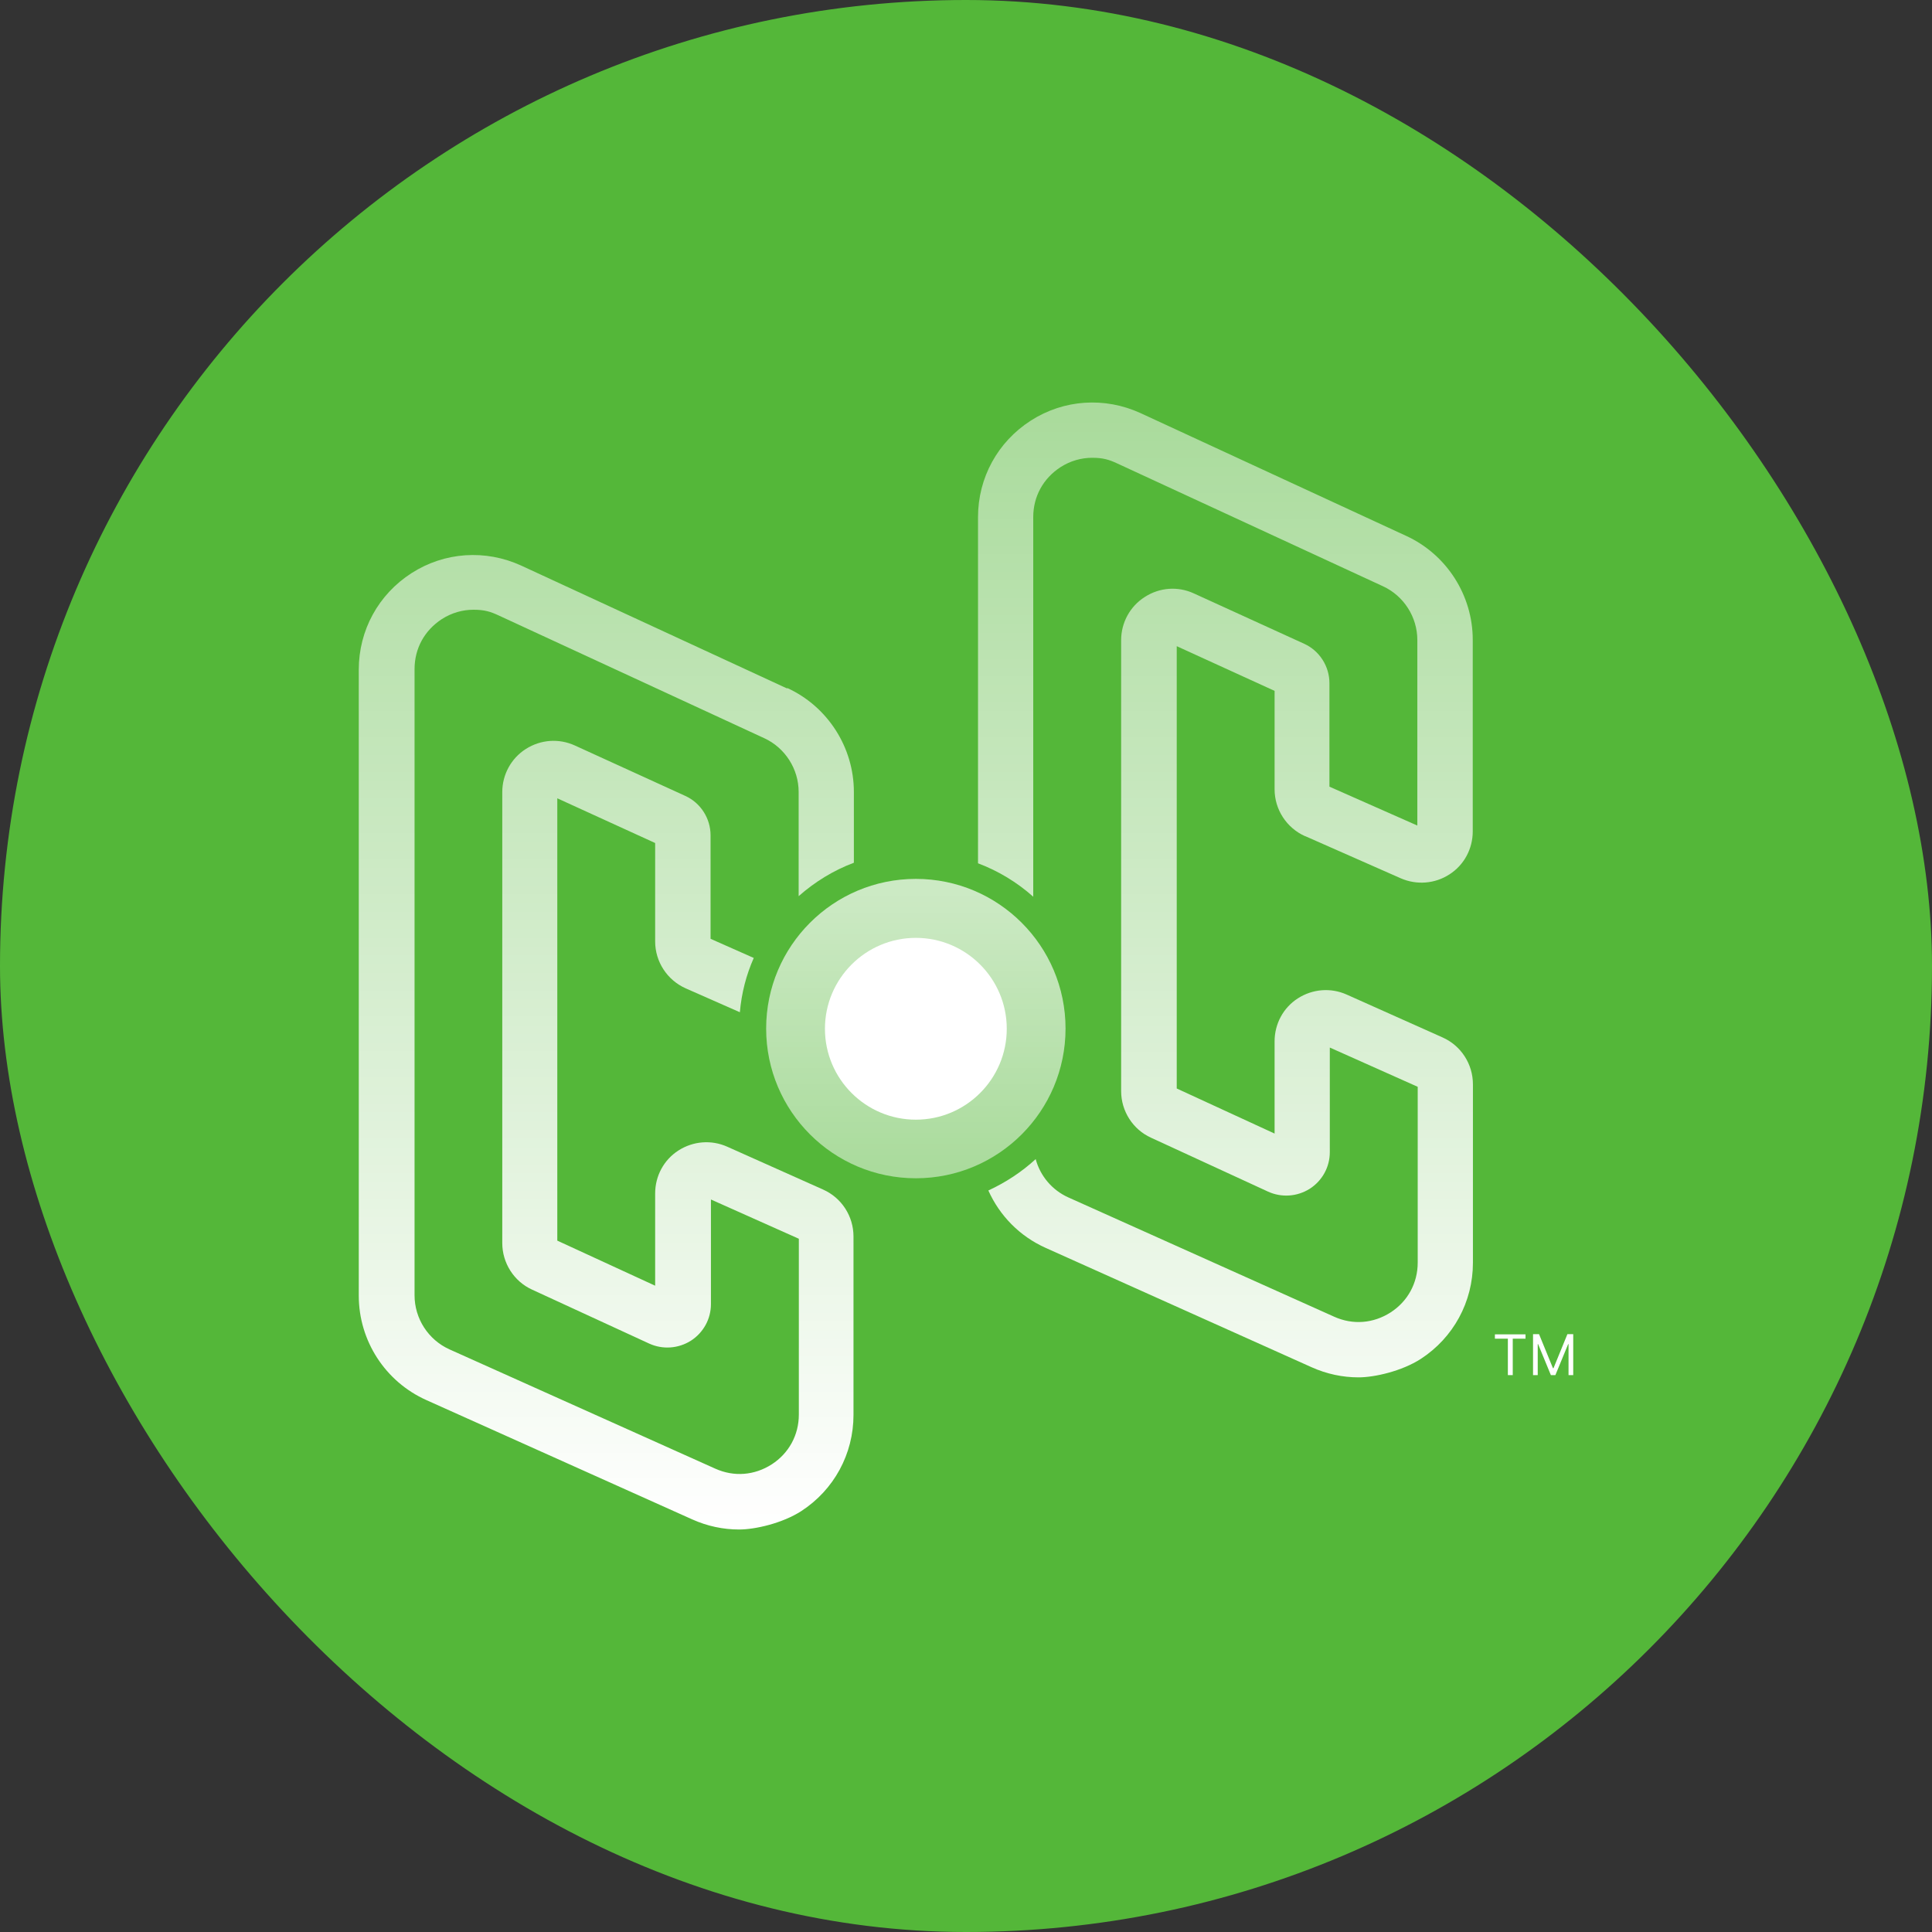
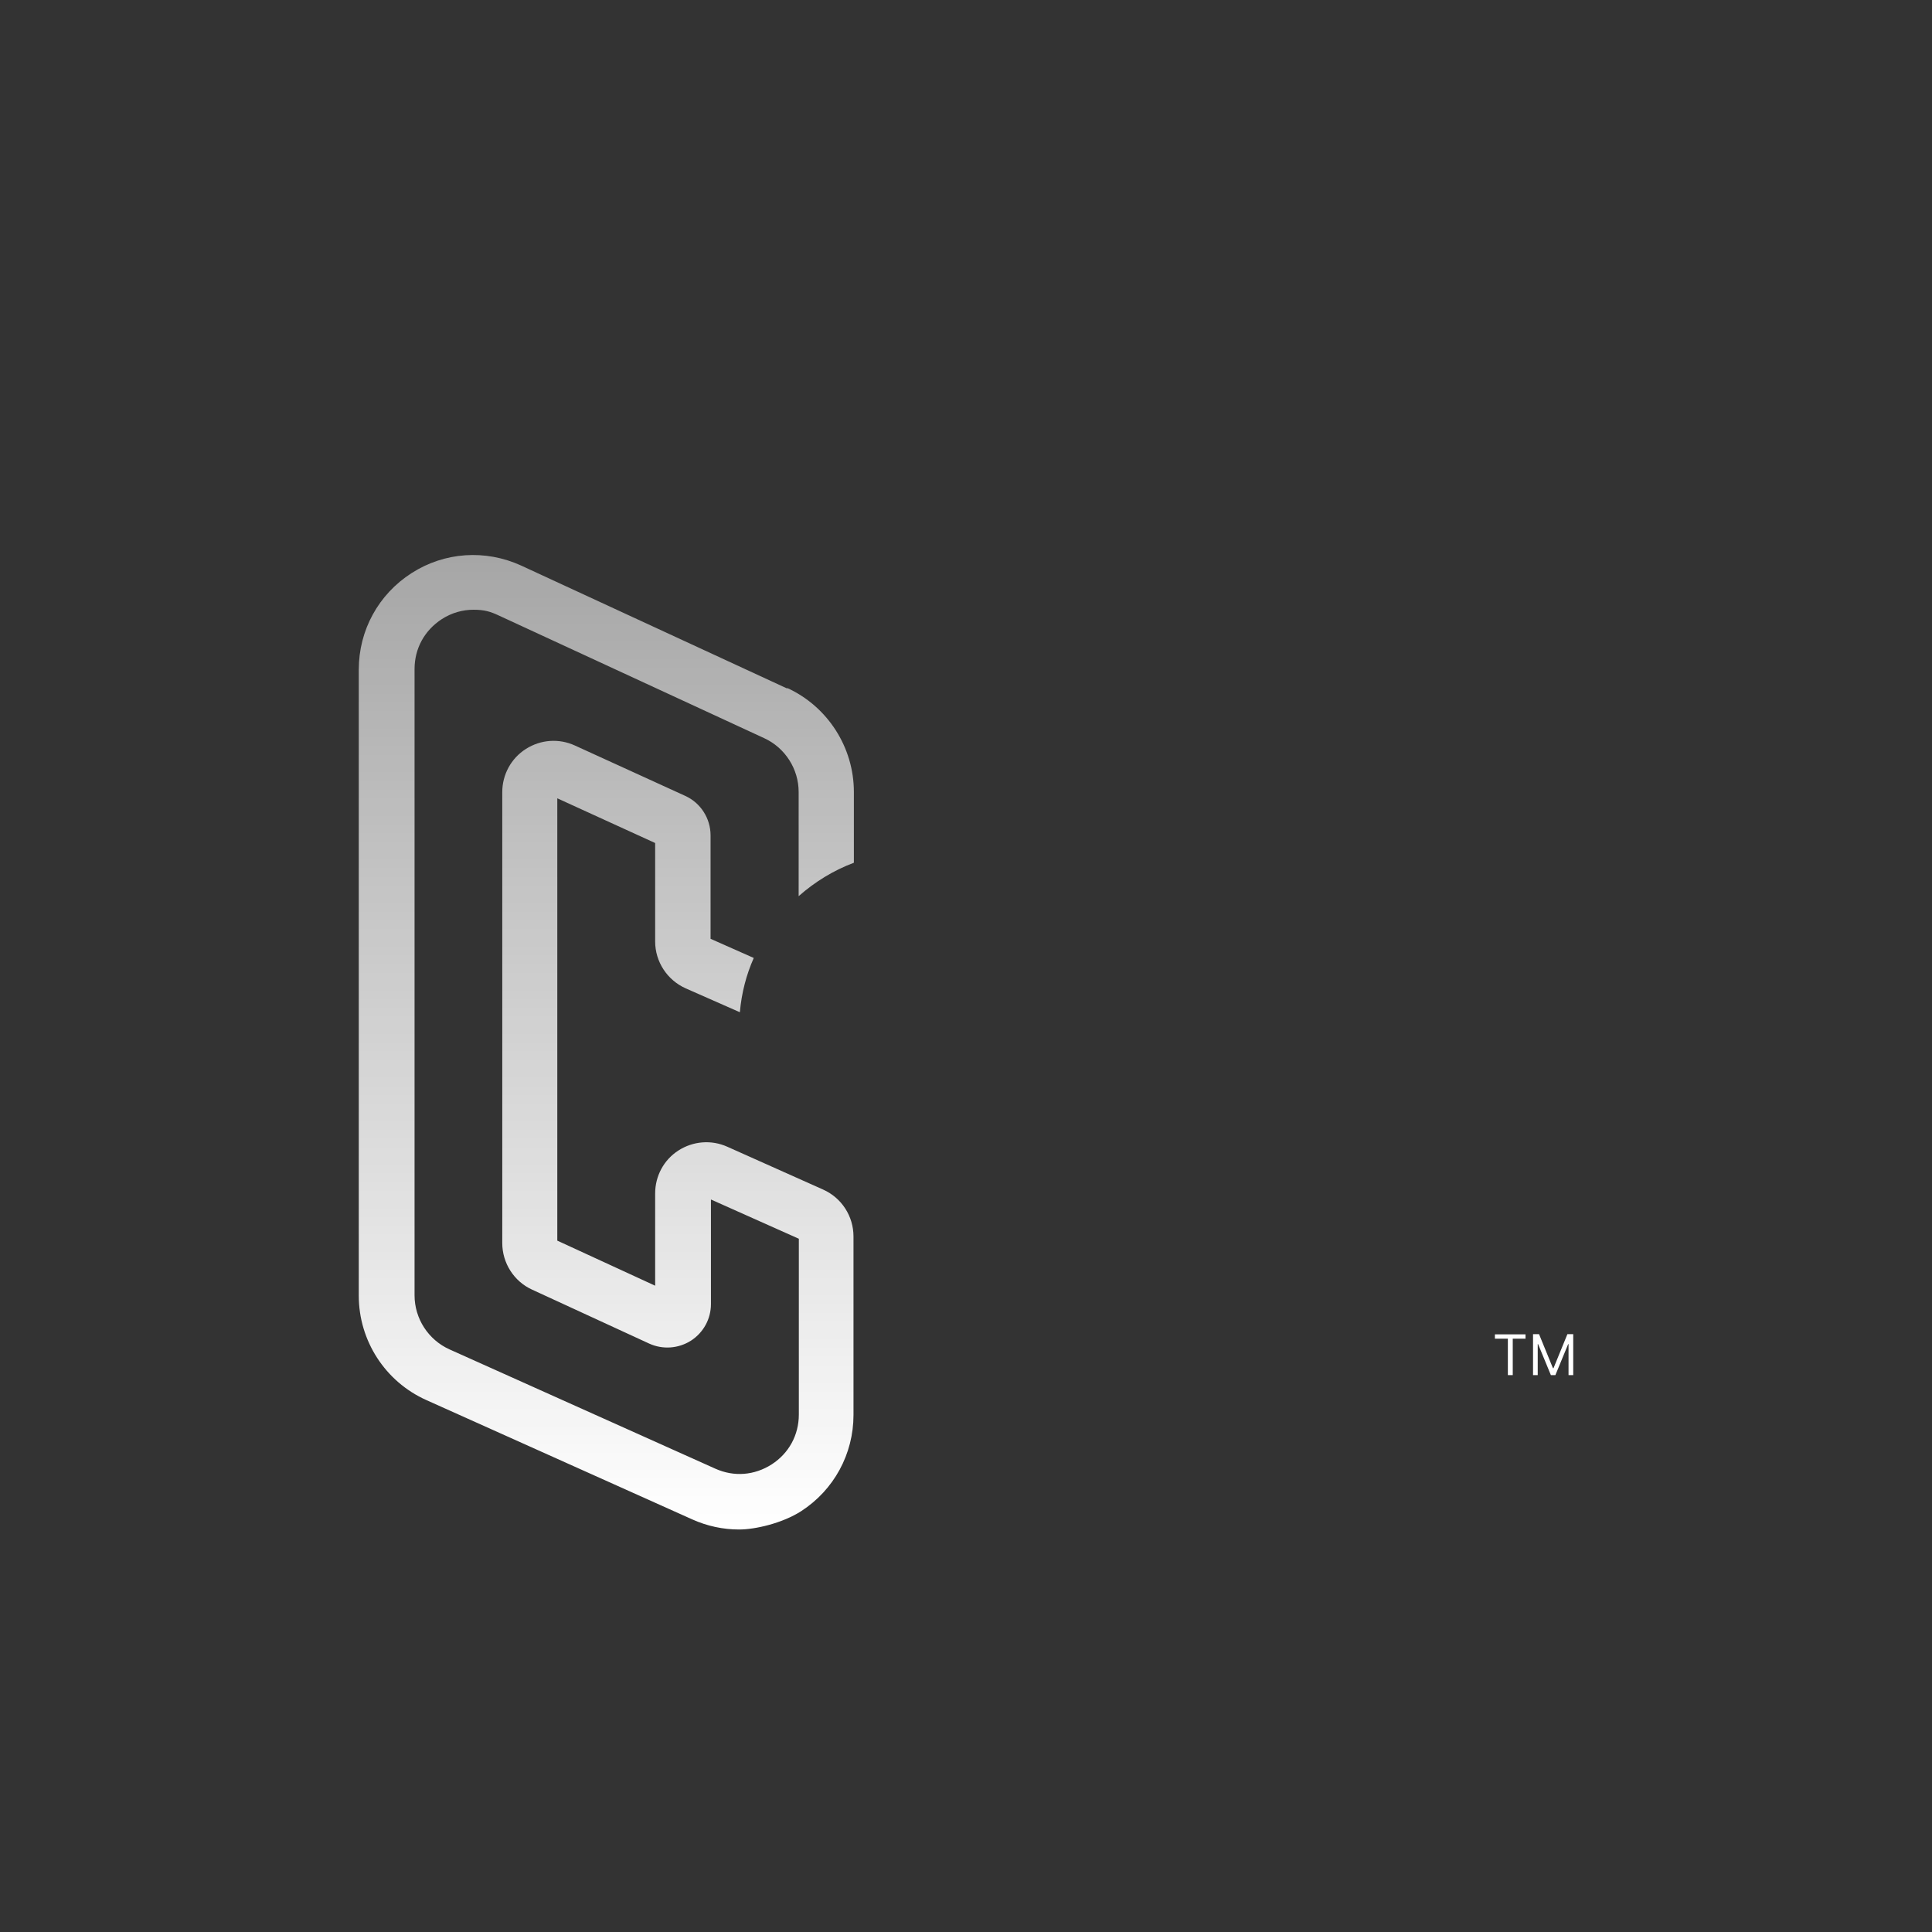
<svg xmlns="http://www.w3.org/2000/svg" width="300" height="300" viewBox="0 0 300 300" fill="none">
  <rect x="0" y="0" width="300" height="300" fill="#333333" stroke="none" />
-   <rect width="300" height="300" rx="150" fill="#54B739" />
-   <path d="M142.213 182.961C155.045 182.961 165.457 172.55 165.457 159.717C165.457 146.885 155.045 136.473 142.213 136.473C129.38 136.473 118.968 146.885 118.968 159.717C118.968 172.55 129.38 182.961 142.213 182.961Z" fill="url(#paint0_linear_491_1748)" />
-   <path d="M142.213 173.862C150 173.862 156.329 167.534 156.329 159.747C156.329 151.96 150 145.631 142.213 145.631C134.426 145.631 128.097 151.96 128.097 159.747C128.097 167.534 134.426 173.862 142.213 173.862Z" fill="white" />
  <path d="M122.206 106.9L80.938 87.826C75.396 85.289 69.038 85.697 63.905 88.993C58.772 92.288 55.71 97.859 55.71 103.983V201.19C55.71 208.19 59.822 214.547 66.209 217.406L107.478 235.925C109.811 236.975 112.29 237.5 114.769 237.5C117.248 237.5 121.477 236.538 124.422 234.642C129.497 231.346 132.53 225.776 132.53 219.71V192.003C132.53 188.853 130.693 185.995 127.805 184.712L112.931 178.062C110.452 176.954 107.623 177.187 105.349 178.645C103.074 180.104 101.732 182.612 101.732 185.324V199.644L86.537 192.645V123.961L101.732 130.903V146.185C101.732 149.335 103.599 152.193 106.486 153.476L114.885 157.18C115.148 154.205 115.877 151.376 117.044 148.751L110.336 145.777V129.707C110.336 127.082 108.79 124.661 106.398 123.582L89.279 115.766C86.8 114.629 83.971 114.833 81.667 116.291C79.363 117.749 77.992 120.287 77.992 122.999V193.024C77.992 196.115 79.8 198.973 82.629 200.257L100.799 208.627C102.899 209.589 105.319 209.414 107.273 208.19C109.227 206.935 110.394 204.806 110.394 202.502V186.258L124.043 192.353V219.651C124.043 222.83 122.497 225.659 119.843 227.38C117.16 229.101 113.981 229.363 111.065 228.051L69.796 209.531C66.501 208.044 64.372 204.748 64.372 201.132V103.896C64.372 100.688 65.918 97.888 68.601 96.138C70.147 95.146 71.838 94.68 73.53 94.68C75.221 94.68 76.154 94.971 77.409 95.555L118.677 114.629C121.914 116.116 124.014 119.412 124.014 122.97V139.156C126.522 136.94 129.41 135.161 132.589 133.965V122.97C132.589 116.058 128.535 109.729 122.264 106.842L122.206 106.9Z" fill="url(#paint1_linear_491_1748)" />
-   <path d="M202.643 129.823L217.517 136.385C219.996 137.464 222.825 137.231 225.07 135.773C227.345 134.315 228.687 131.806 228.687 129.094V99.346C228.687 92.434 224.633 86.105 218.362 83.218L177.094 64.144C171.553 61.607 165.195 62.015 160.062 65.311C154.929 68.606 151.866 74.177 151.866 80.301V134.052C155.045 135.248 157.962 137.027 160.441 139.243V80.301C160.441 77.093 161.987 74.293 164.67 72.543C166.216 71.552 167.907 71.085 169.599 71.085C171.29 71.085 172.224 71.377 173.478 71.96L214.746 91.034C217.983 92.521 220.083 95.817 220.083 99.375V128.19L206.434 122.153V106.083C206.434 103.458 204.888 101.037 202.497 99.958L185.377 92.142C182.898 91.005 180.069 91.209 177.765 92.696C175.461 94.155 174.09 96.692 174.09 99.404V169.429C174.09 172.521 175.898 175.379 178.727 176.662L196.897 185.032C198.997 185.995 201.418 185.82 203.372 184.595C205.326 183.341 206.492 181.212 206.492 178.908V162.663L220.141 168.758V196.057C220.141 199.236 218.596 202.065 215.942 203.785C213.259 205.506 210.08 205.769 207.163 204.456L165.895 185.936C163.357 184.799 161.52 182.583 160.82 179.987C158.662 181.97 156.183 183.603 153.471 184.857C155.22 188.765 158.341 191.974 162.395 193.782L203.663 212.302C205.997 213.351 208.476 213.876 210.955 213.876C213.434 213.876 217.662 212.914 220.608 211.018C225.683 207.723 228.716 202.152 228.716 196.086V168.379C228.716 165.229 226.879 162.371 223.991 161.088L209.117 154.438C206.638 153.33 203.809 153.563 201.534 155.022C199.259 156.48 197.918 158.988 197.918 161.7V176.02L182.723 169.021V100.338L197.918 107.279V122.561C197.918 125.711 199.784 128.569 202.672 129.852L202.643 129.823Z" fill="url(#paint2_linear_491_1748)" />
  <path d="M238.078 207.168H238.982L241.14 212.447H241.228L243.386 207.168H244.29V213.526H243.561V208.714H243.503L241.519 213.526H240.819L238.836 208.714H238.778V213.526H238.049V207.168H238.078Z" fill="white" />
  <path d="M232.128 207.869V207.198H236.882V207.869H234.899V213.527H234.141V207.869H232.158H232.128Z" fill="white" />
  <defs>
    <linearGradient id="paint0_linear_491_1748" x1="142.213" y1="139.185" x2="142.213" y2="181.737" gradientUnits="userSpaceOnUse">
      <stop stop-color="white" stop-opacity="0.7" />
      <stop offset="1" stop-color="white" stop-opacity="0.5" />
    </linearGradient>
    <linearGradient id="paint1_linear_491_1748" x1="94.12" y1="237.063" x2="94.12" y2="64.407" gradientUnits="userSpaceOnUse">
      <stop stop-color="white" />
      <stop offset="1" stop-color="white" stop-opacity="0.5" />
    </linearGradient>
    <linearGradient id="paint2_linear_491_1748" x1="190.306" y1="237.063" x2="190.306" y2="64.406" gradientUnits="userSpaceOnUse">
      <stop stop-color="white" />
      <stop offset="1" stop-color="white" stop-opacity="0.5" />
    </linearGradient>
  </defs>
</svg>